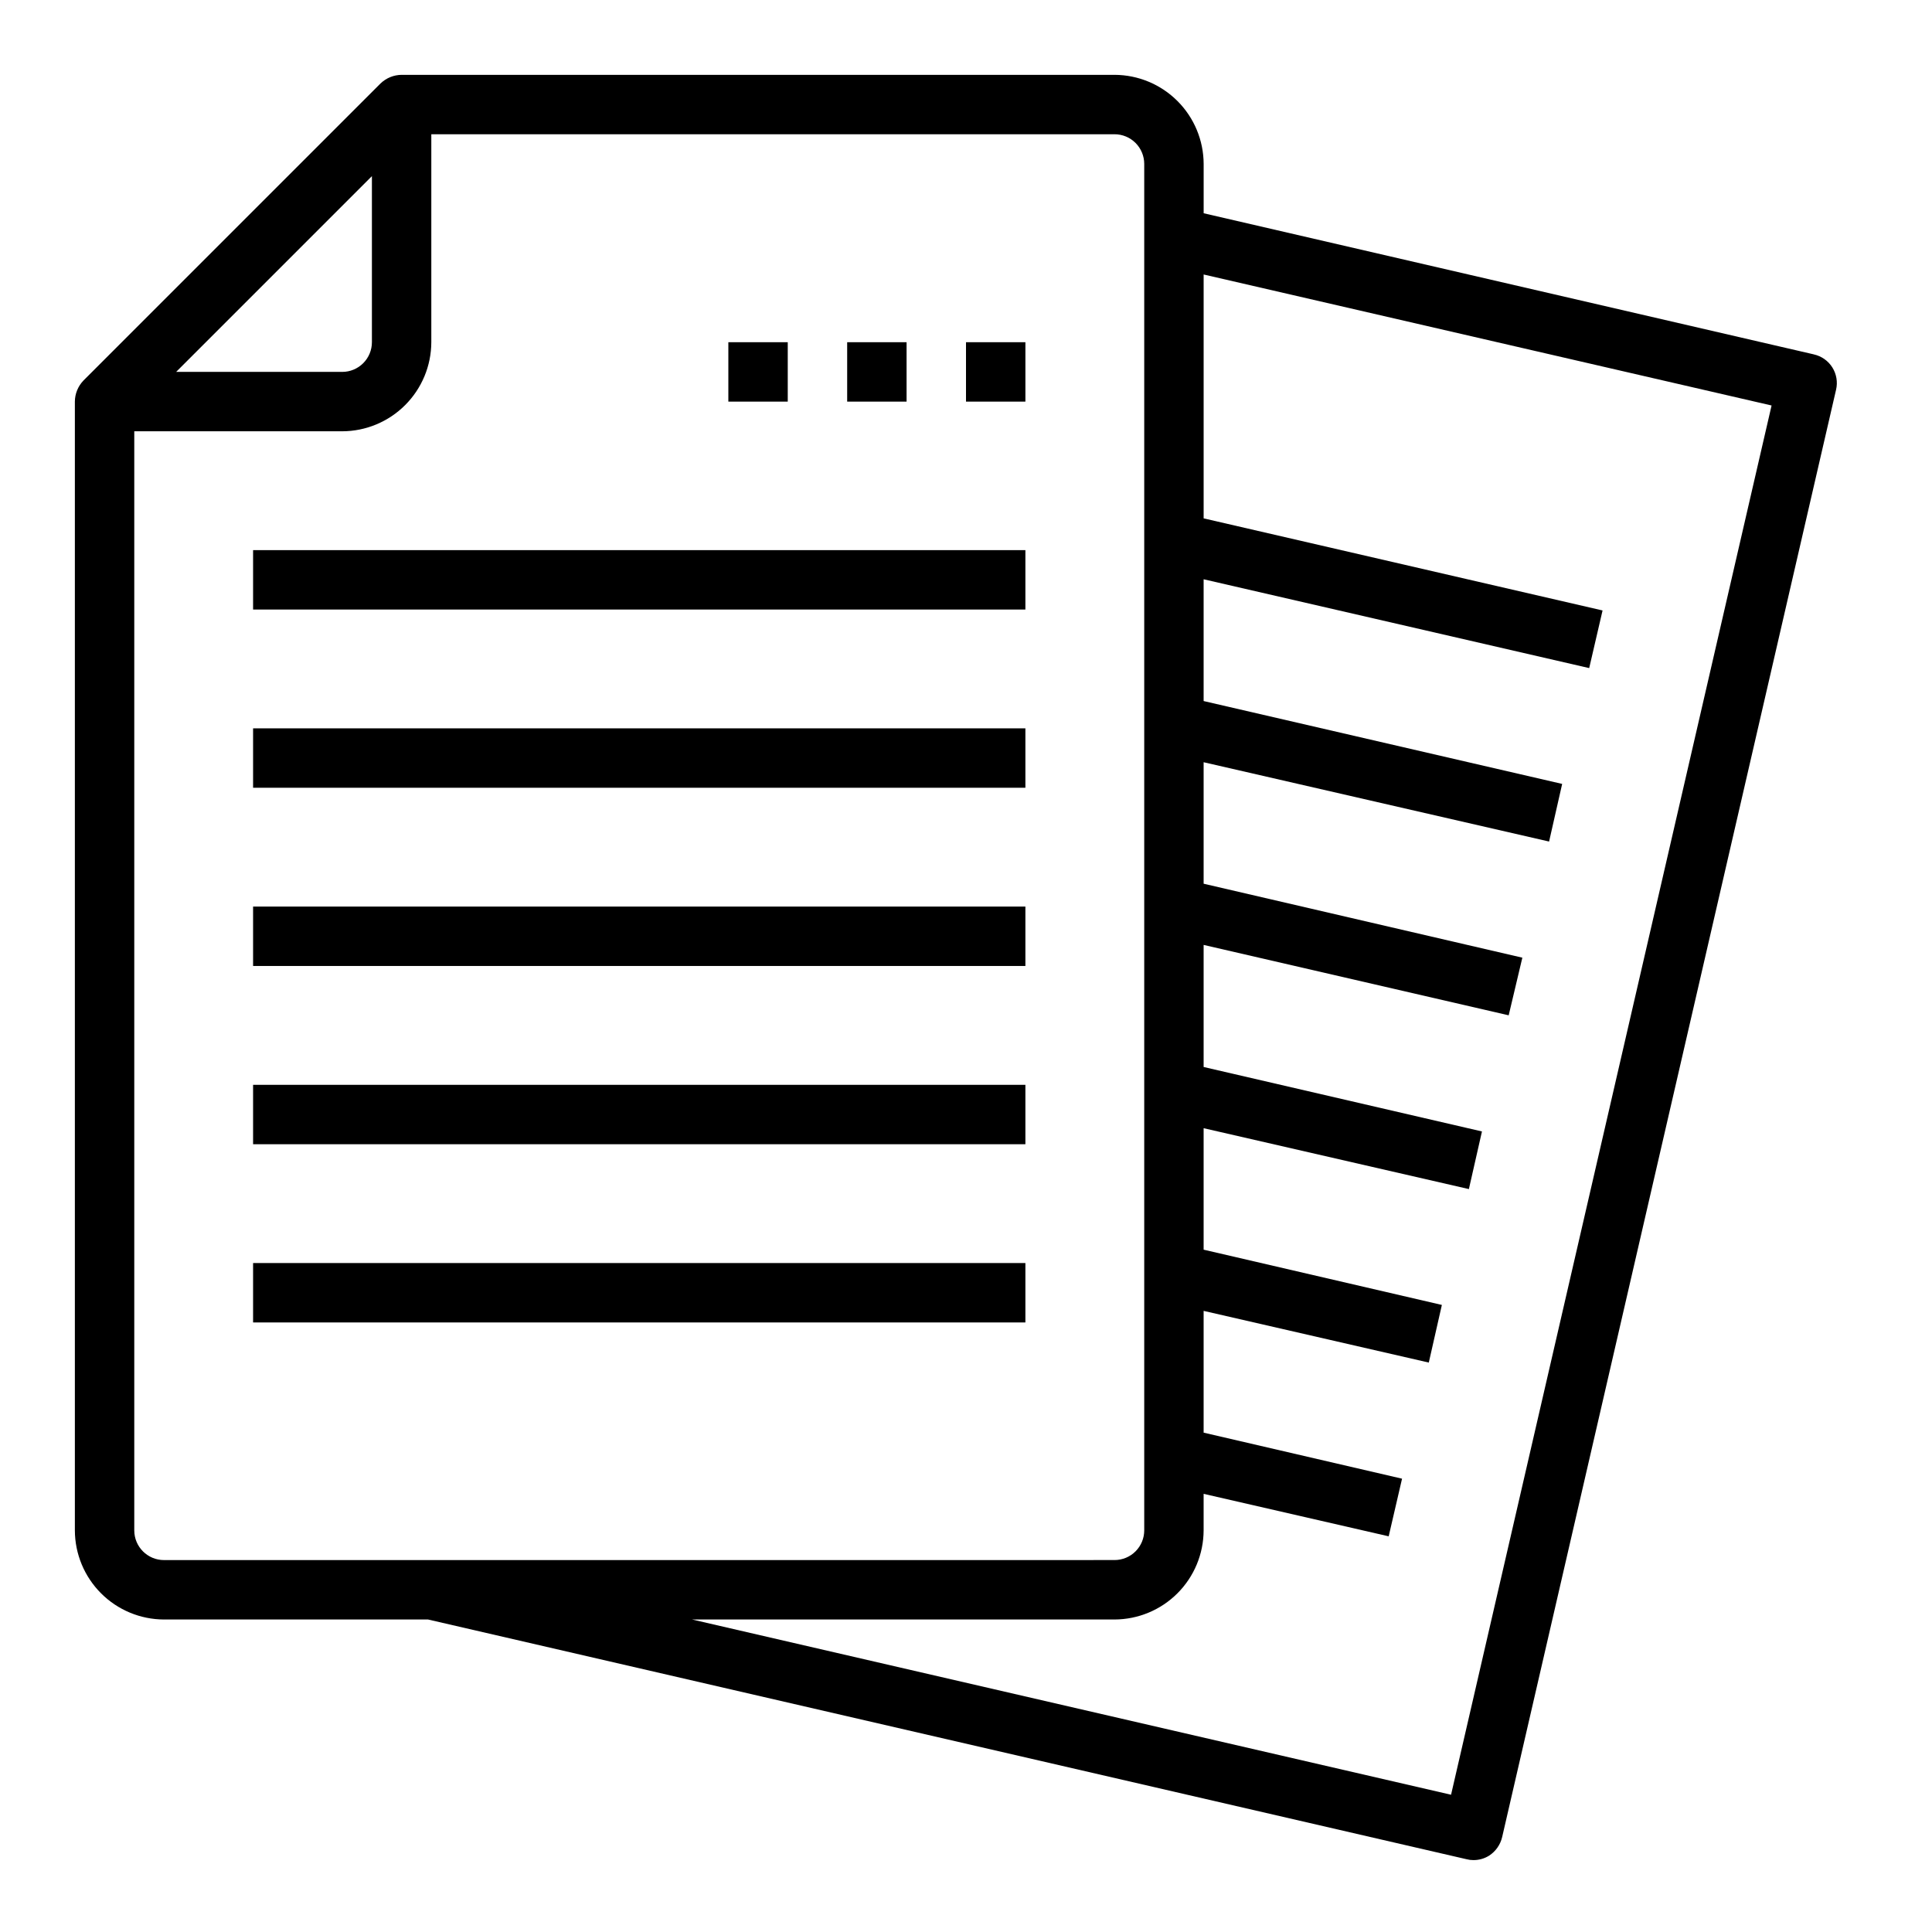
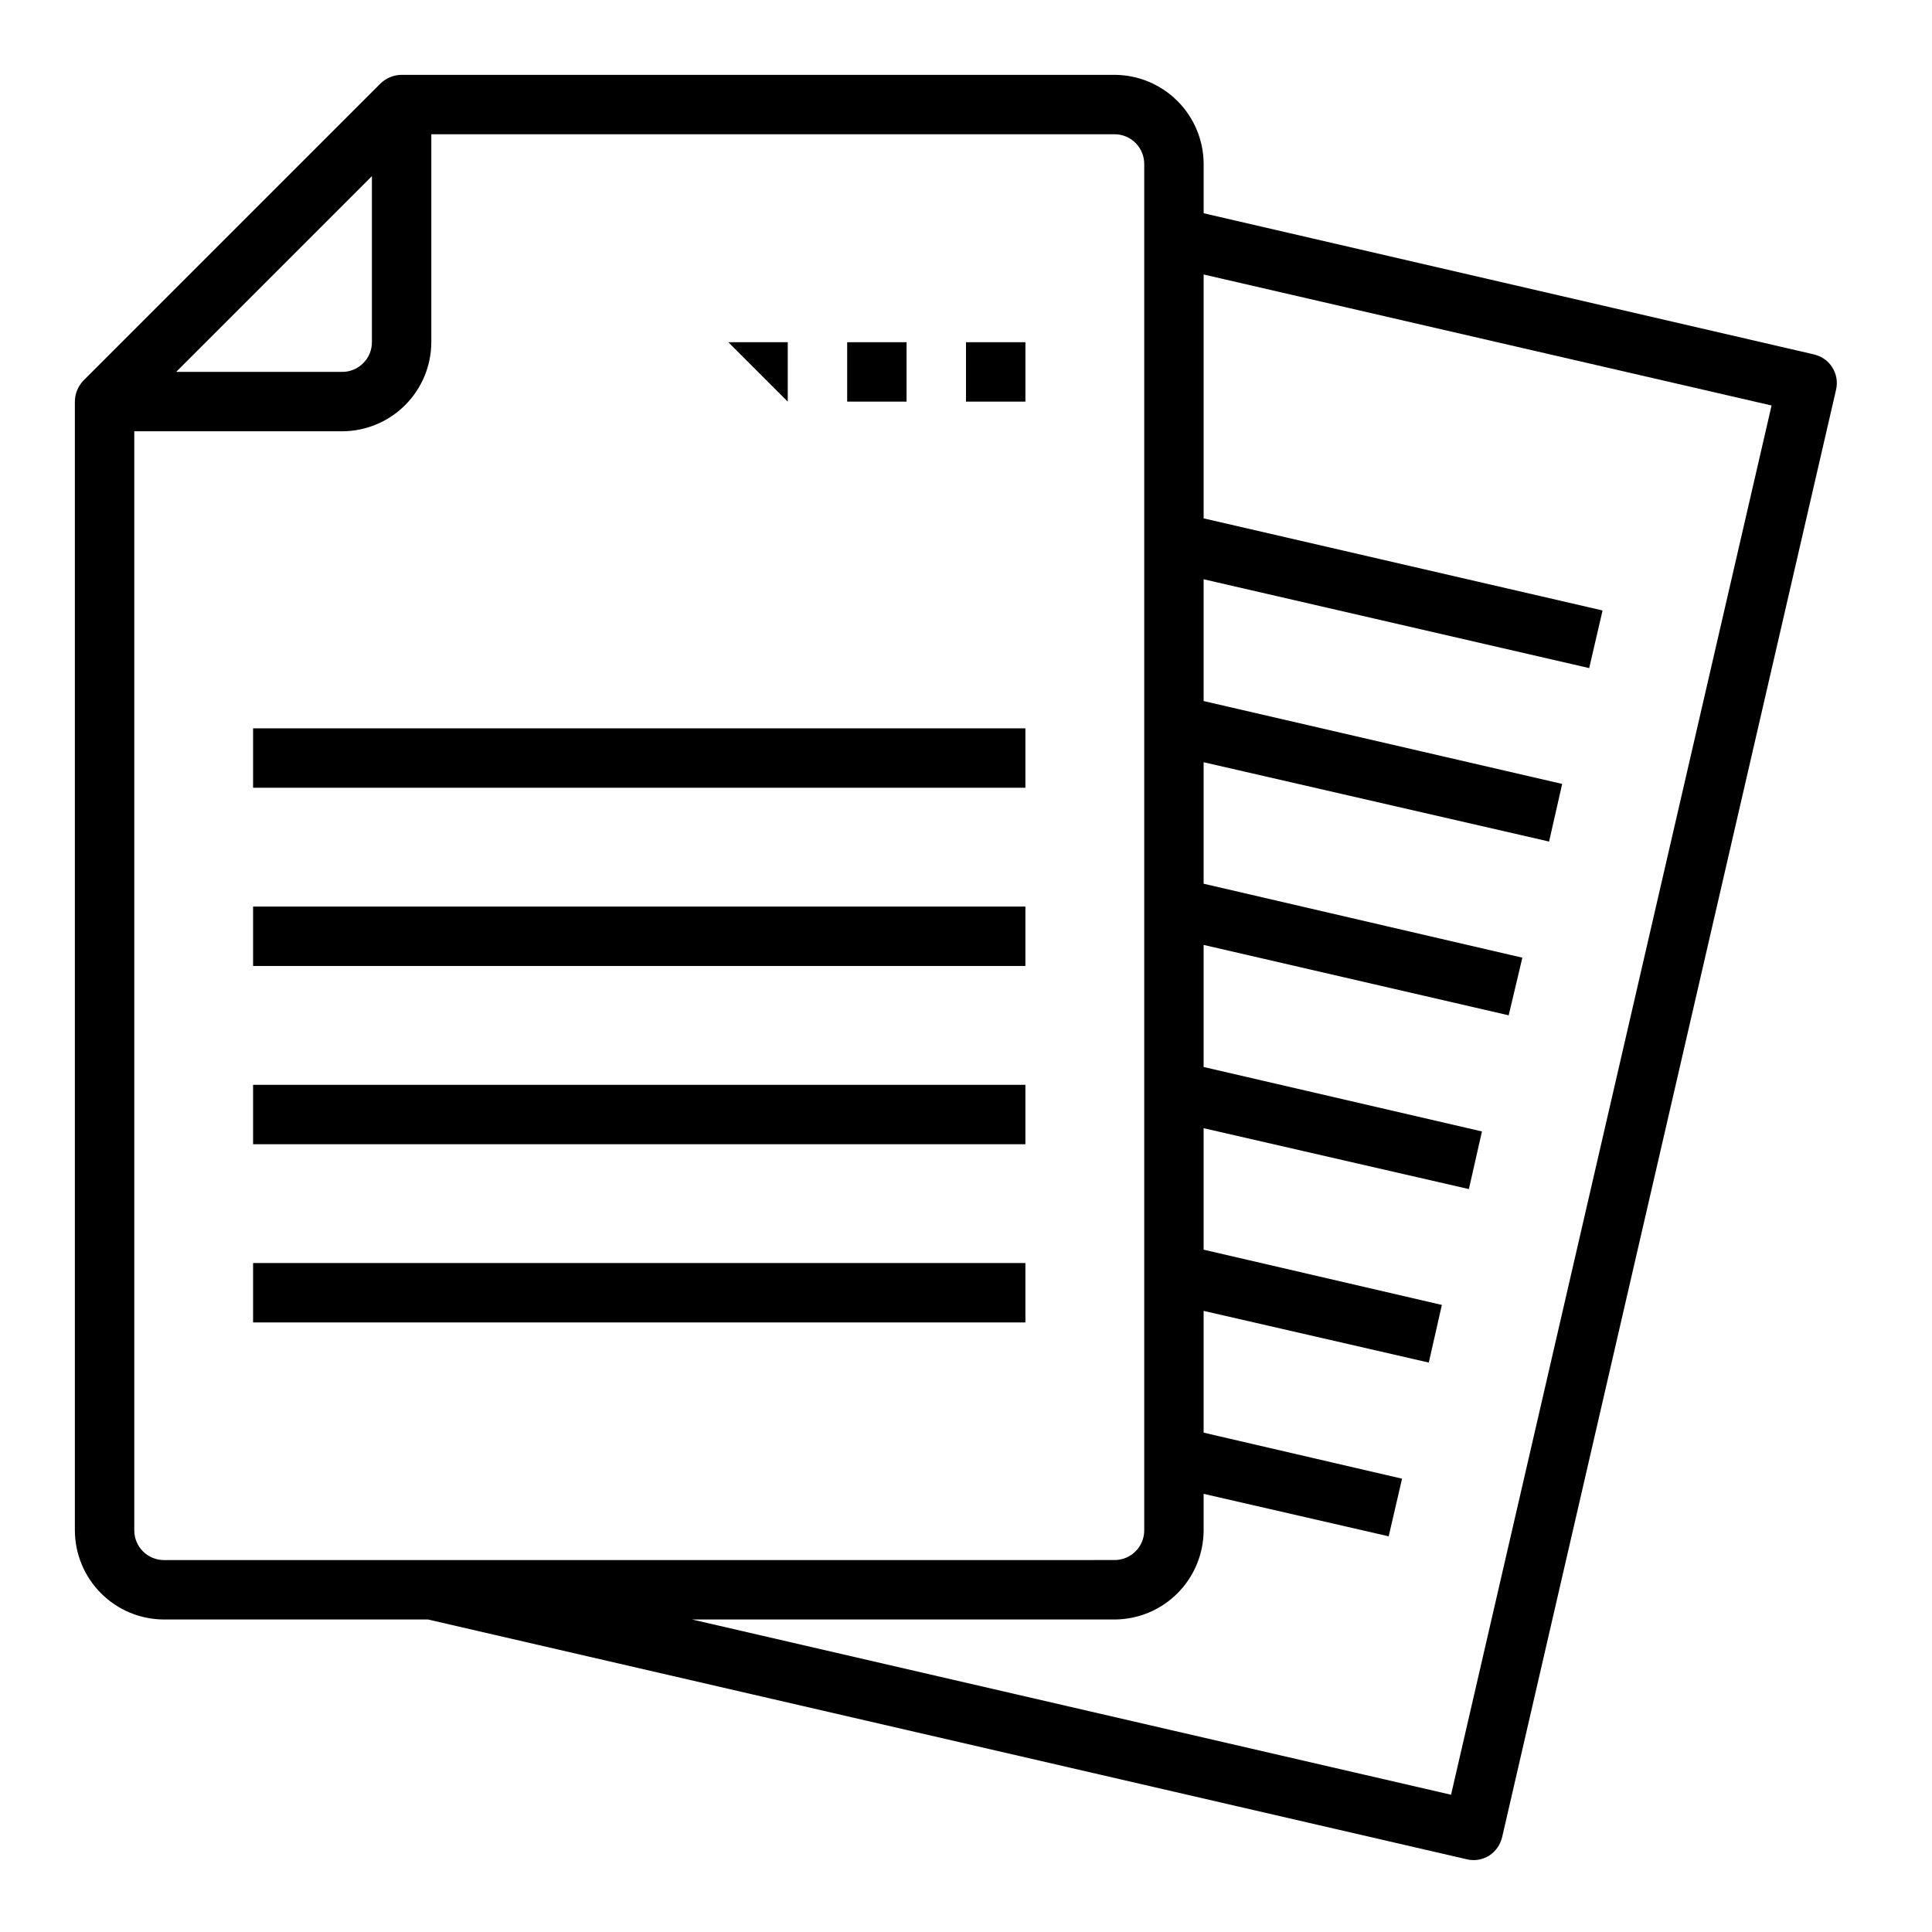
<svg xmlns="http://www.w3.org/2000/svg" fill="#000000" width="800px" height="800px" version="1.1" viewBox="144 144 512 512">
  <g>
-     <path d="m211.07 289.79h204.67v15.742h-204.67z" />
    <path d="m211.07 337.02h204.67v15.742h-204.67z" />
    <path d="m211.07 384.25h204.67v15.742h-204.67z" />
    <path d="m211.07 431.49h204.67v15.742h-204.67z" />
    <path d="m211.07 478.72h204.67v15.742h-204.67z" />
    <path d="m624.67 237.91-161.69-37.395v-13.066c-0.02-6.258-2.516-12.254-6.941-16.676-4.422-4.426-10.418-6.922-16.676-6.941h-188.93c-2.086 0.016-4.086 0.836-5.59 2.285l-78.719 78.719c-1.449 1.504-2.269 3.504-2.285 5.59v299.14c0.02 6.258 2.516 12.254 6.941 16.68 4.422 4.426 10.418 6.918 16.676 6.938h69.98l275.21 63.527c0.594 0.156 1.199 0.234 1.812 0.234 1.473 0.012 2.922-0.398 4.172-1.18 1.754-1.141 3-2.918 3.465-4.961l88.48-383.52c0.477-2.027 0.117-4.16-0.992-5.922-1.109-1.758-2.879-3-4.91-3.445zm-382.11-47.234v44.008c0 2.086-0.828 4.09-2.305 5.566-1.477 1.477-3.481 2.305-5.566 2.305h-44.008zm-55.105 366.76c-4.348 0-7.871-3.523-7.871-7.871v-291.27h55.105c6.258-0.016 12.254-2.512 16.676-6.938 4.426-4.422 6.922-10.418 6.938-16.676v-55.105h181.06c2.086 0 4.09 0.828 5.566 2.305 1.477 1.477 2.305 3.481 2.305 5.566v362.11c0 2.09-0.828 4.09-2.305 5.566-1.477 1.477-3.481 2.305-5.566 2.305zm341.09 62.188-201.13-46.441h111.94c6.258-0.02 12.254-2.512 16.676-6.938 4.426-4.426 6.922-10.422 6.941-16.68v-9.684l49.043 11.258 3.543-15.273-52.586-12.199v-32.273l59.672 13.699 3.465-15.273-63.137-14.645v-32.195l70.297 16.137 3.465-15.273-73.762-17.082v-32.352l80.844 18.656 3.621-15.273-84.465-19.602v-32.195l91.551 21.02 3.465-15.273-95.016-21.961v-32.273l102.18 23.539 3.543-15.273-105.72-24.406v-64.629l150.51 34.715z" />
    <path d="m400 234.69h15.742v15.742h-15.742z" />
    <path d="m368.51 234.69h15.742v15.742h-15.742z" />
-     <path d="m337.02 234.69h15.742v15.742h-15.742z" />
+     <path d="m337.02 234.69h15.742v15.742z" />
  </g>
</svg>